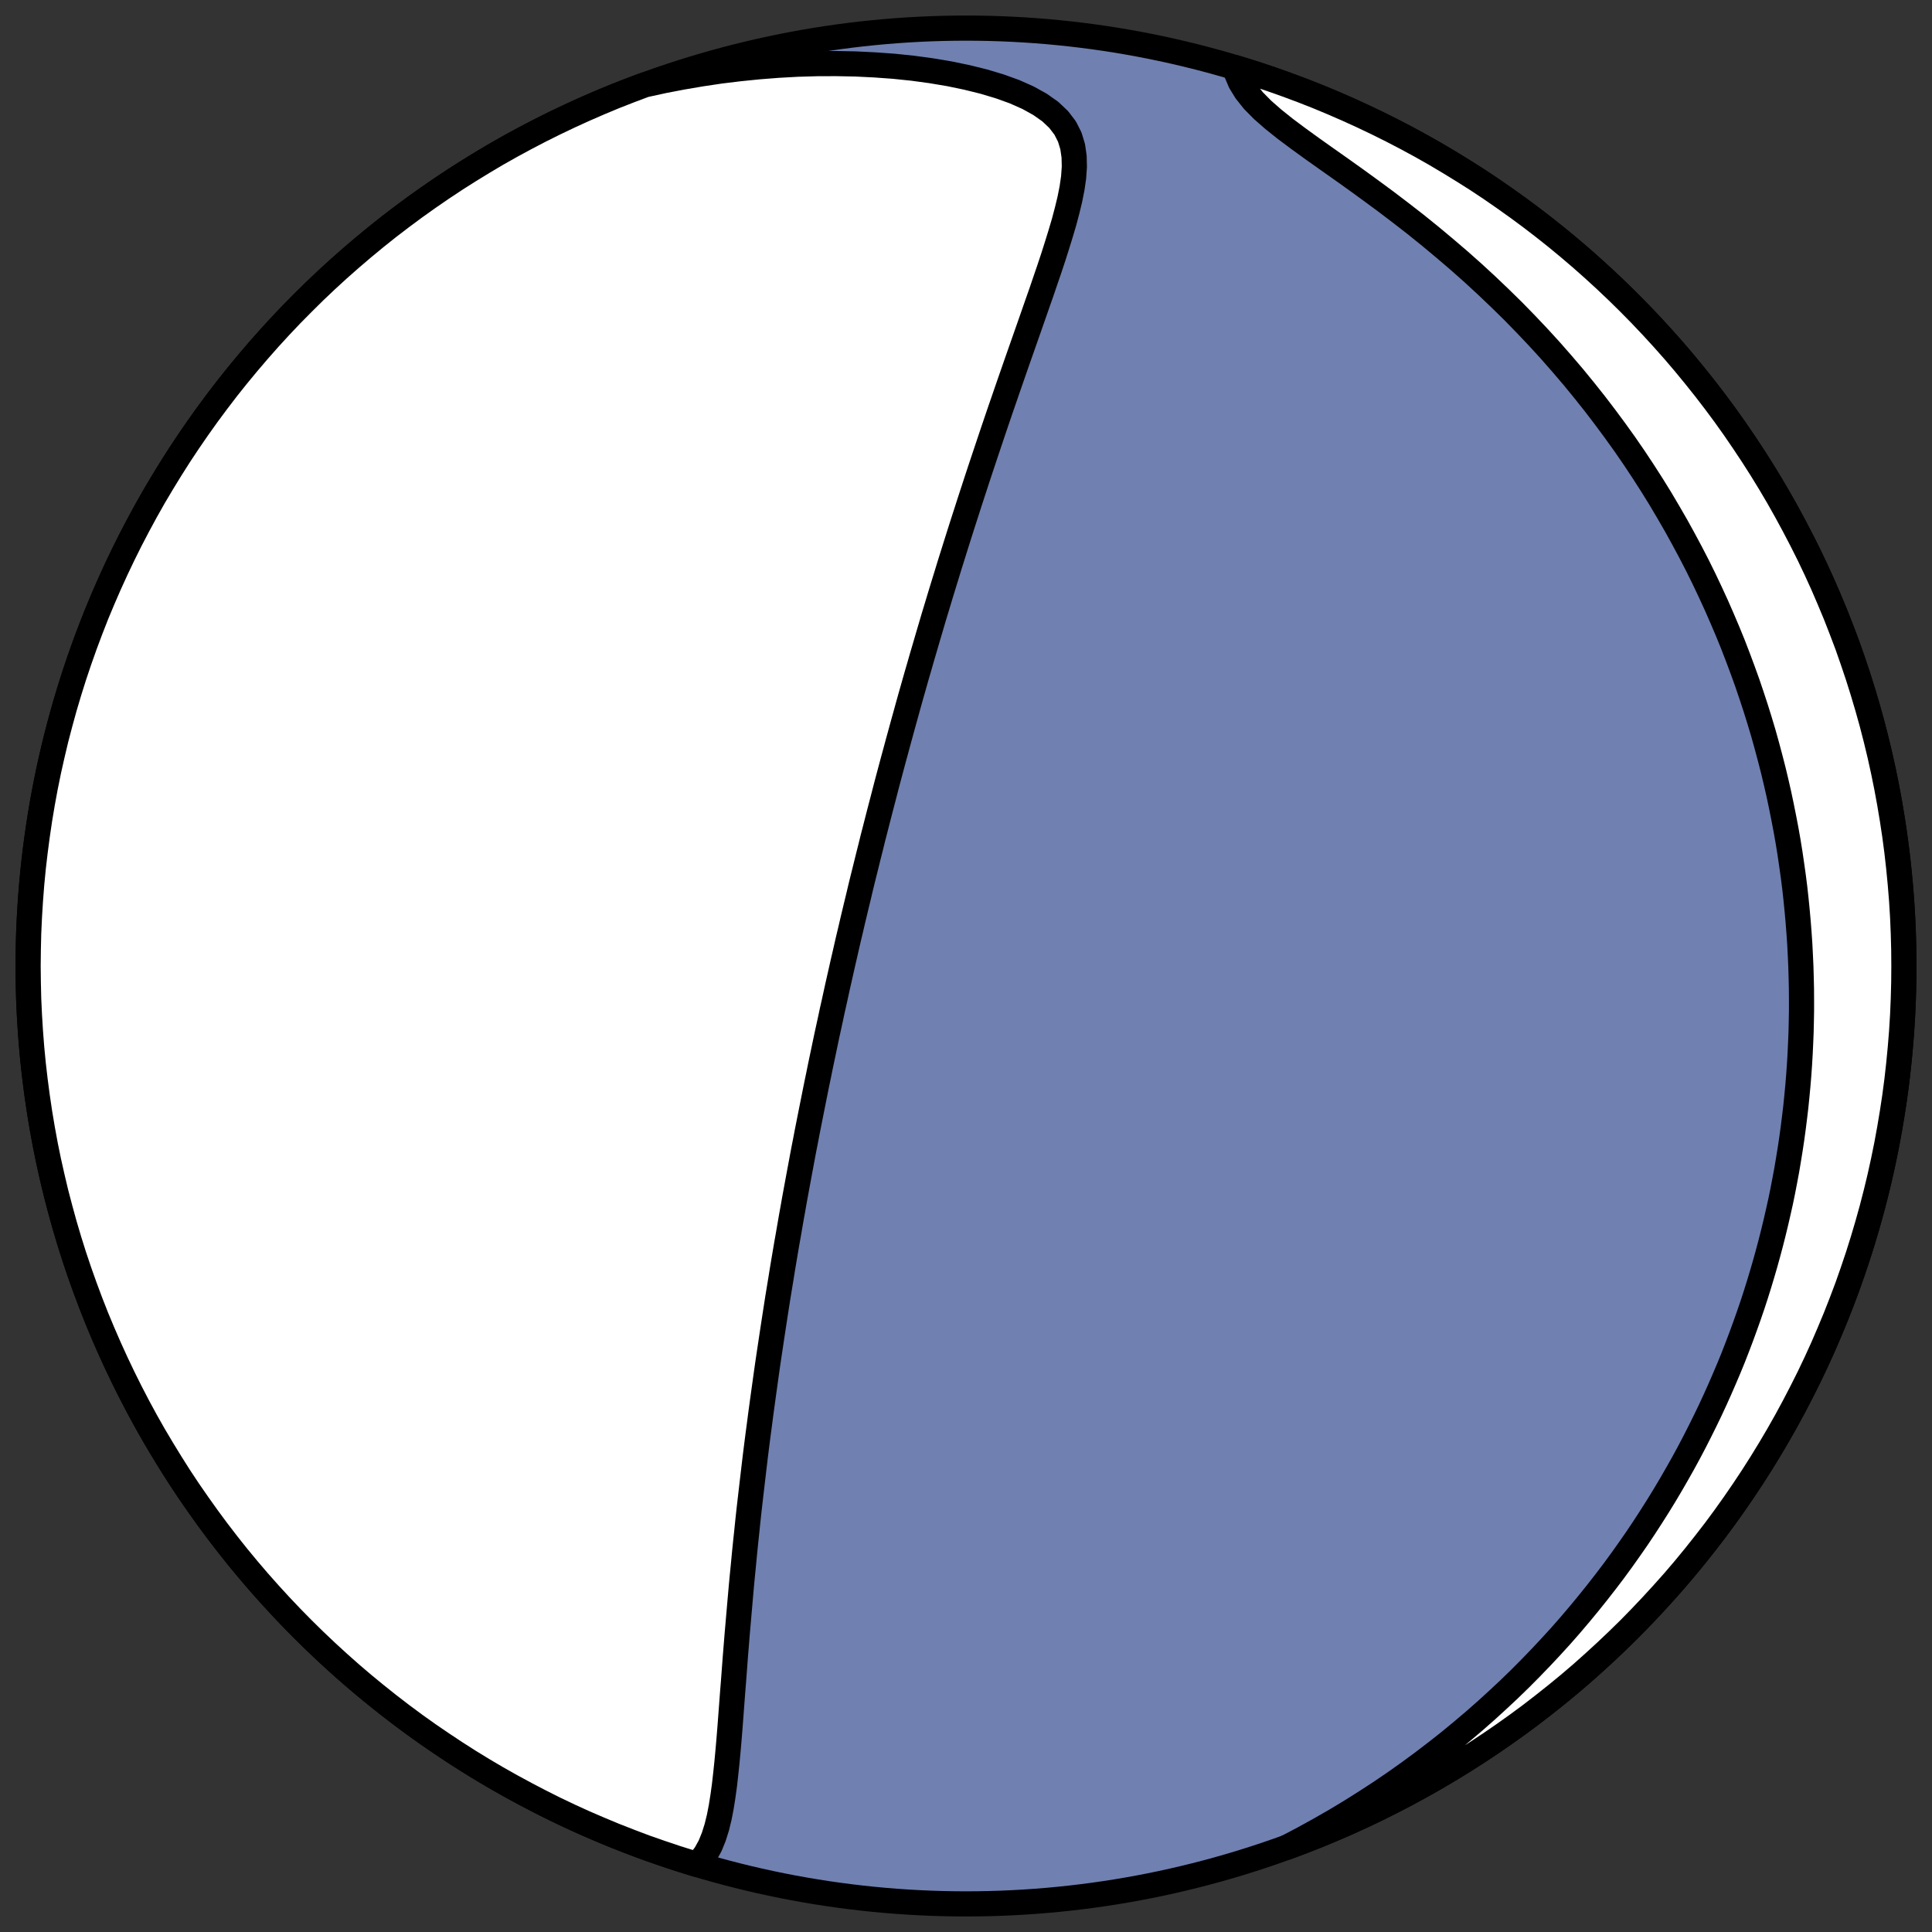
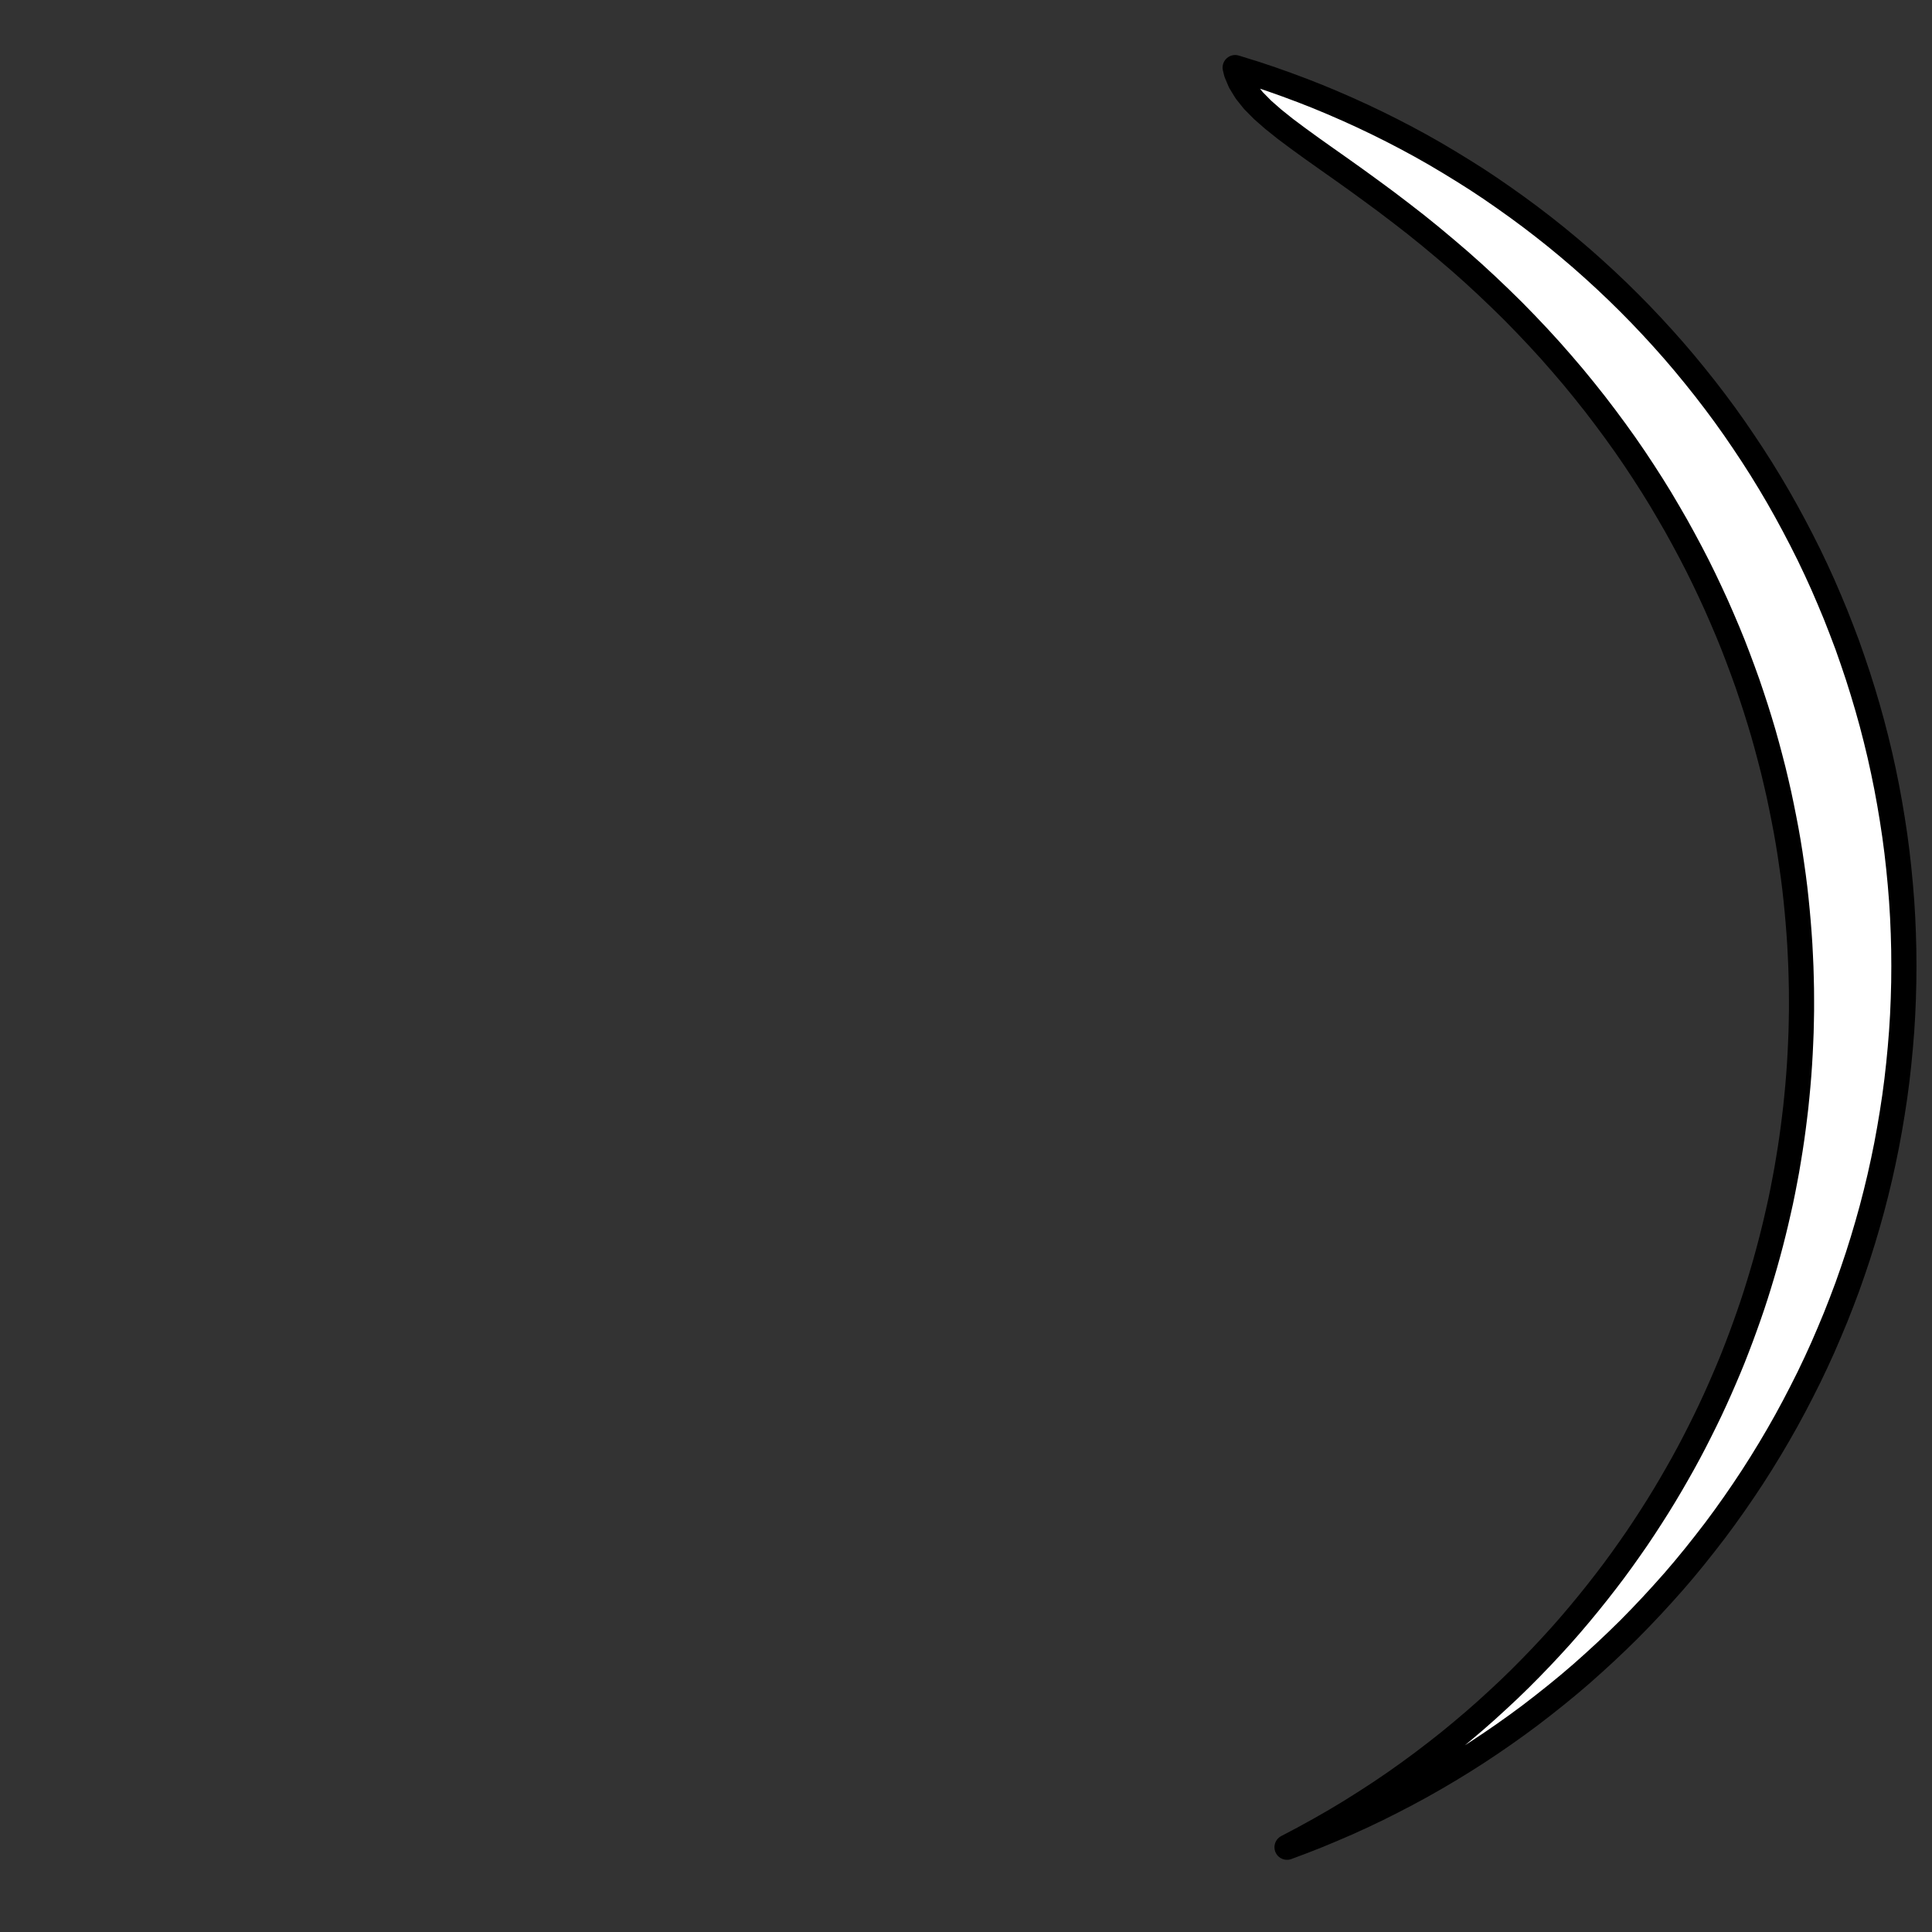
<svg xmlns="http://www.w3.org/2000/svg" height="30.722pt" version="1.1" viewBox="0 0 30.722 30.722" width="30.722pt">
  <rect x="0" y="0" width="30.722" height="30.722" fill="#333333" stroke="none" />
  <defs>
    <style type="text/css">
*{stroke-linecap:butt;stroke-linejoin:round;}
  </style>
  </defs>
  <g id="figure_1">
    <g id="patch_1">
      <path d="M 0 30.722  L 30.722 30.722  L 30.722 0  L 0 0  z " style="fill:none;" />
    </g>
    <g id="axes_1">
      <g id="patch_2">
-         <path clip-path="url(#p88815f7c26)" d="M 15.361 30.275  C 19.316 30.275 23.11 28.704 25.907 25.907  C 28.704 23.11 30.275 19.316 30.275 15.361  C 30.275 11.406 28.704 7.612 25.907 4.816  C 23.11 2.019 19.316 0.447 15.361 0.447  C 11.406 0.447 7.612 2.019 4.816 4.816  C 2.019 7.612 0.447 11.406 0.447 15.361  C 0.447 19.316 2.019 23.11 4.816 25.907  C 7.612 28.704 11.406 30.275 15.361 30.275  z " style="fill:#7080b0;stroke:#000000;stroke-linejoin:miter;stroke-width:0.4;" />
-       </g>
+         </g>
      <g id="patch_3">
-         <path clip-path="url(#p88815f7c26)" d="M 10.256 1.348  L 10.262 1.347  L 10.556 1.283  L 10.853 1.226  L 11.153 1.175  L 11.455 1.13  L 11.76 1.093  L 12.066 1.062  L 12.373 1.038  L 12.682 1.021  L 12.991 1.012  L 13.299 1.011  L 13.607 1.017  L 13.913 1.032  L 14.216 1.054  L 14.515 1.085  L 14.809 1.125  L 15.096 1.173  L 15.375 1.231  L 15.642 1.297  L 15.896 1.373  L 16.132 1.458  L 16.348 1.554  L 16.539 1.66  L 16.702 1.775  L 16.835 1.901  L 16.938 2.036  L 17.011 2.18  L 17.057 2.331  L 17.08 2.489  L 17.084 2.653  L 17.072 2.822  L 17.047 2.994  L 17.012 3.17  L 16.969 3.348  L 16.921 3.529  L 16.867 3.712  L 16.81 3.896  L 16.751 4.082  L 16.689 4.269  L 16.625 4.456  L 16.561 4.644  L 16.495 4.832  L 16.429 5.021  L 16.363 5.21  L 16.297 5.398  L 16.231 5.586  L 16.165 5.774  L 16.1 5.961  L 16.035 6.148  L 15.971 6.334  L 15.907 6.519  L 15.844 6.704  L 15.782 6.887  L 15.721 7.069  L 15.66 7.251  L 15.6 7.431  L 15.541 7.609  L 15.483 7.787  L 15.425 7.964  L 15.369 8.139  L 15.313 8.312  L 15.258 8.485  L 15.204 8.656  L 15.151 8.825  L 15.098 8.994  L 15.047 9.161  L 14.996 9.326  L 14.946 9.49  L 14.897 9.653  L 14.848 9.814  L 14.801 9.974  L 14.754 10.133  L 14.708 10.291  L 14.662 10.447  L 14.618 10.601  L 14.573 10.755  L 14.53 10.907  L 14.487 11.058  L 14.445 11.208  L 14.404 11.357  L 14.363 11.504  L 14.323 11.651  L 14.283 11.796  L 14.244 11.941  L 14.205 12.084  L 14.167 12.226  L 14.129 12.368  L 14.092 12.508  L 14.056 12.648  L 14.02 12.786  L 13.984 12.924  L 13.949 13.061  L 13.914 13.198  L 13.879 13.333  L 13.846 13.468  L 13.812 13.602  L 13.779 13.736  L 13.746 13.869  L 13.713 14.001  L 13.681 14.133  L 13.65 14.265  L 13.618 14.396  L 13.587 14.526  L 13.556 14.656  L 13.526 14.786  L 13.495 14.915  L 13.465 15.045  L 13.436 15.173  L 13.406 15.302  L 13.377 15.431  L 13.348 15.559  L 13.319 15.687  L 13.291 15.815  L 13.263 15.943  L 13.234 16.071  L 13.234 16.071  L 13.207 16.199  L 13.179 16.327  L 13.151 16.455  L 13.124 16.583  L 13.097 16.712  L 13.07 16.84  L 13.043 16.969  L 13.017 17.098  L 12.99 17.227  L 12.964 17.356  L 12.938 17.486  L 12.912 17.616  L 12.886 17.747  L 12.86 17.878  L 12.834 18.009  L 12.809 18.141  L 12.783 18.273  L 12.758 18.406  L 12.733 18.54  L 12.708 18.674  L 12.683 18.809  L 12.658 18.945  L 12.633 19.081  L 12.609 19.218  L 12.584 19.356  L 12.56 19.495  L 12.536 19.634  L 12.511 19.775  L 12.487 19.916  L 12.463 20.058  L 12.439 20.202  L 12.416 20.346  L 12.392 20.492  L 12.368 20.638  L 12.345 20.786  L 12.322 20.934  L 12.299 21.084  L 12.276 21.235  L 12.253 21.388  L 12.23 21.541  L 12.207 21.696  L 12.185 21.852  L 12.163 22.01  L 12.141 22.168  L 12.119 22.328  L 12.097 22.49  L 12.076 22.652  L 12.054 22.817  L 12.033 22.982  L 12.012 23.149  L 11.992 23.317  L 11.972 23.487  L 11.952 23.658  L 11.932 23.83  L 11.912 24.004  L 11.893 24.179  L 11.875 24.355  L 11.856 24.533  L 11.838 24.711  L 11.821 24.891  L 11.803 25.072  L 11.786 25.254  L 11.77 25.437  L 11.754 25.621  L 11.738 25.806  L 11.722 25.991  L 11.707 26.177  L 11.692 26.363  L 11.678 26.55  L 11.664 26.737  L 11.649 26.924  L 11.635 27.111  L 11.621 27.297  L 11.607 27.482  L 11.592 27.667  L 11.576 27.85  L 11.559 28.032  L 11.54 28.212  L 11.52 28.389  L 11.496 28.563  L 11.469 28.733  L 11.437 28.898  L 11.398 29.057  L 11.35 29.209  L 11.292 29.352  L 11.219 29.484  L 11.13 29.602  L 11.081 29.648  L 10.753 29.545  L 10.506 29.462  L 10.26 29.376  L 10.017 29.284  L 9.774 29.189  L 9.534 29.089  L 9.295 28.986  L 9.058 28.878  L 8.823 28.766  L 8.59 28.649  L 8.36 28.529  L 8.131 28.405  L 7.904 28.277  L 7.68 28.145  L 7.458 28.009  L 7.239 27.869  L 7.022 27.725  L 6.807 27.578  L 6.595 27.427  L 6.386 27.272  L 6.179 27.113  L 5.976 26.951  L 5.775 26.786  L 5.577 26.617  L 5.382 26.444  L 5.19 26.268  L 5.001 26.089  L 4.816 25.907  L 4.633 25.721  L 4.454 25.532  L 4.278 25.34  L 4.106 25.146  L 3.937 24.948  L 3.771 24.747  L 3.609 24.543  L 3.451 24.337  L 3.296 24.127  L 3.145 23.915  L 2.997 23.701  L 2.853 23.484  L 2.714 23.264  L 2.578 23.042  L 2.445 22.818  L 2.317 22.592  L 2.193 22.363  L 2.073 22.132  L 1.957 21.899  L 1.845 21.664  L 1.737 21.427  L 1.633 21.188  L 1.533 20.948  L 1.438 20.706  L 1.347 20.462  L 1.26 20.217  L 1.177 19.97  L 1.099 19.722  L 1.025 19.472  L 0.956 19.221  L 0.89 18.969  L 0.83 18.716  L 0.773 18.462  L 0.721 18.207  L 0.674 17.951  L 0.631 17.694  L 0.593 17.437  L 0.559 17.179  L 0.529 16.92  L 0.504 16.661  L 0.484 16.402  L 0.468 16.142  L 0.456 15.882  L 0.45 15.621  L 0.447 15.361  L 0.45 15.101  L 0.456 14.841  L 0.468 14.581  L 0.484 14.321  L 0.504 14.061  L 0.529 13.802  L 0.559 13.544  L 0.593 13.286  L 0.631 13.028  L 0.674 12.771  L 0.721 12.516  L 0.773 12.26  L 0.83 12.006  L 0.89 11.753  L 0.956 11.501  L 1.025 11.25  L 1.099 11.001  L 1.177 10.753  L 1.26 10.506  L 1.347 10.26  L 1.438 10.017  L 1.533 9.774  L 1.633 9.534  L 1.737 9.295  L 1.845 9.058  L 1.957 8.823  L 2.073 8.59  L 2.193 8.36  L 2.317 8.131  L 2.445 7.904  L 2.578 7.68  L 2.714 7.458  L 2.853 7.239  L 2.997 7.022  L 3.145 6.807  L 3.296 6.595  L 3.451 6.386  L 3.609 6.179  L 3.771 5.976  L 3.937 5.775  L 4.106 5.577  L 4.278 5.382  L 4.454 5.19  L 4.633 5.001  L 4.816 4.816  L 5.001 4.633  L 5.19 4.454  L 5.382 4.278  L 5.577 4.106  L 5.775 3.937  L 5.976 3.771  L 6.179 3.609  L 6.386 3.451  L 6.595 3.296  L 6.807 3.145  L 7.022 2.997  L 7.239 2.853  L 7.458 2.714  L 7.68 2.578  L 7.904 2.445  L 8.131 2.317  L 8.36 2.193  L 8.59 2.073  L 8.823 1.957  L 9.058 1.845  L 9.295 1.737  L 9.534 1.633  L 9.774 1.533  L 10.017 1.438  z " style="fill:#ffffff;stroke:#000000;stroke-linejoin:miter;stroke-width:0.4;" />
-       </g>
+         </g>
      <g id="patch_4">
        <path clip-path="url(#p88815f7c26)" d="M 20.466 29.374  L 20.724 29.238  L 20.982 29.096  L 21.235 28.951  L 21.481 28.803  L 21.722 28.651  L 21.957 28.498  L 22.186 28.342  L 22.409 28.184  L 22.626 28.024  L 22.838 27.862  L 23.045 27.699  L 23.245 27.534  L 23.441 27.368  L 23.631 27.201  L 23.815 27.033  L 23.995 26.865  L 24.17 26.695  L 24.339 26.525  L 24.504 26.354  L 24.664 26.183  L 24.82 26.012  L 24.971 25.84  L 25.117 25.668  L 25.259 25.496  L 25.397 25.324  L 25.531 25.152  L 25.661 24.981  L 25.787 24.809  L 25.909 24.637  L 26.028 24.466  L 26.143 24.294  L 26.254 24.123  L 26.362 23.953  L 26.467 23.782  L 26.568 23.612  L 26.666 23.442  L 26.762 23.272  L 26.854 23.103  L 26.943 22.934  L 27.029 22.765  L 27.113 22.596  L 27.194 22.428  L 27.272 22.26  L 27.347 22.093  L 27.42 21.925  L 27.491 21.758  L 27.559 21.592  L 27.624 21.425  L 27.687 21.259  L 27.748 21.092  L 27.807 20.926  L 27.864 20.76  L 27.918 20.595  L 27.97 20.429  L 28.02 20.263  L 28.068 20.098  L 28.114 19.932  L 28.158 19.767  L 28.2 19.601  L 28.24 19.436  L 28.278 19.27  L 28.315 19.105  L 28.349 18.939  L 28.381 18.773  L 28.412 18.607  L 28.44 18.44  L 28.467 18.274  L 28.492 18.107  L 28.515 17.939  L 28.536 17.772  L 28.556 17.604  L 28.573 17.436  L 28.589 17.267  L 28.603 17.098  L 28.615 16.928  L 28.625 16.758  L 28.633 16.587  L 28.64 16.416  L 28.644 16.244  L 28.647 16.071  L 28.647 15.898  L 28.646 15.724  L 28.642 15.549  L 28.637 15.373  L 28.629 15.197  L 28.62 15.02  L 28.608 14.842  L 28.594 14.663  L 28.578 14.483  L 28.56 14.302  L 28.54 14.12  L 28.517 13.938  L 28.491 13.754  L 28.464 13.569  L 28.434 13.383  L 28.401 13.196  L 28.365 13.008  L 28.327 12.818  L 28.287 12.628  L 28.243 12.436  L 28.197 12.243  L 28.147 12.049  L 28.095 11.854  L 28.04 11.657  L 27.981 11.46  L 27.919 11.261  L 27.853 11.06  L 27.785 10.859  L 27.712 10.657  L 27.636 10.453  L 27.557 10.248  L 27.473 10.042  L 27.385 9.835  L 27.294 9.627  L 27.198 9.418  L 27.098 9.207  L 26.994 8.996  L 26.885 8.785  L 26.771 8.572  L 26.653 8.358  L 26.53 8.145  L 26.403 7.93  L 26.27 7.715  L 26.132 7.5  L 25.989 7.284  L 25.841 7.069  L 25.687 6.854  L 25.528 6.639  L 25.364 6.424  L 25.194 6.21  L 25.019 5.996  L 24.838 5.784  L 24.652 5.572  L 24.46 5.362  L 24.263 5.154  L 24.061 4.947  L 23.853 4.743  L 23.64 4.54  L 23.423 4.34  L 23.201 4.143  L 22.974 3.949  L 22.744 3.757  L 22.511 3.569  L 22.274 3.385  L 22.036 3.204  L 21.797 3.028  L 21.559 2.855  L 21.322 2.686  L 21.088 2.521  L 20.861 2.36  L 20.643 2.202  L 20.437 2.048  L 20.247 1.896  L 20.077 1.747  L 19.931 1.599  L 19.813 1.451  L 19.723 1.304  L 19.661 1.157  L 19.641 1.075  L 19.97 1.177  L 20.217 1.26  L 20.462 1.347  L 20.706 1.438  L 20.948 1.533  L 21.188 1.633  L 21.427 1.737  L 21.664 1.845  L 21.899 1.957  L 22.132 2.073  L 22.363 2.193  L 22.592 2.317  L 22.818 2.445  L 23.042 2.578  L 23.264 2.714  L 23.484 2.853  L 23.701 2.997  L 23.915 3.145  L 24.127 3.296  L 24.337 3.451  L 24.543 3.609  L 24.747 3.771  L 24.948 3.937  L 25.146 4.106  L 25.34 4.278  L 25.532 4.454  L 25.721 4.633  L 25.907 4.816  L 26.089 5.001  L 26.268 5.19  L 26.444 5.382  L 26.617 5.577  L 26.786 5.775  L 26.951 5.976  L 27.113 6.179  L 27.272 6.386  L 27.427 6.595  L 27.578 6.807  L 27.725 7.022  L 27.869 7.239  L 28.009 7.458  L 28.145 7.68  L 28.277 7.904  L 28.405 8.131  L 28.529 8.36  L 28.649 8.59  L 28.766 8.823  L 28.878 9.058  L 28.986 9.295  L 29.089 9.534  L 29.189 9.774  L 29.284 10.017  L 29.376 10.26  L 29.462 10.506  L 29.545 10.753  L 29.623 11.001  L 29.697 11.25  L 29.767 11.501  L 29.832 11.753  L 29.893 12.006  L 29.949 12.26  L 30.001 12.516  L 30.048 12.771  L 30.091 13.028  L 30.13 13.286  L 30.164 13.544  L 30.193 13.802  L 30.218 14.061  L 30.239 14.321  L 30.255 14.581  L 30.266 14.841  L 30.273 15.101  L 30.275 15.361  L 30.273 15.621  L 30.266 15.882  L 30.255 16.142  L 30.239 16.402  L 30.218 16.661  L 30.193 16.92  L 30.164 17.179  L 30.13 17.437  L 30.091 17.694  L 30.048 17.951  L 30.001 18.207  L 29.949 18.462  L 29.893 18.716  L 29.832 18.969  L 29.767 19.221  L 29.697 19.472  L 29.623 19.722  L 29.545 19.97  L 29.462 20.217  L 29.376 20.462  L 29.284 20.706  L 29.189 20.948  L 29.089 21.188  L 28.986 21.427  L 28.878 21.664  L 28.766 21.899  L 28.649 22.132  L 28.529 22.363  L 28.405 22.592  L 28.277 22.818  L 28.145 23.042  L 28.009 23.264  L 27.869 23.484  L 27.725 23.701  L 27.578 23.915  L 27.427 24.127  L 27.272 24.337  L 27.113 24.543  L 26.951 24.747  L 26.786 24.948  L 26.617 25.146  L 26.444 25.34  L 26.268 25.532  L 26.089 25.721  L 25.907 25.907  L 25.721 26.089  L 25.532 26.268  L 25.34 26.444  L 25.146 26.617  L 24.948 26.786  L 24.747 26.951  L 24.543 27.113  L 24.337 27.272  L 24.127 27.427  L 23.915 27.578  L 23.701 27.725  L 23.484 27.869  L 23.264 28.009  L 23.042 28.145  L 22.818 28.277  L 22.592 28.405  L 22.363 28.529  L 22.132 28.649  L 21.899 28.766  L 21.664 28.878  L 21.427 28.986  L 21.188 29.089  L 20.948 29.189  L 20.706 29.284  z " style="fill:#ffffff;stroke:#000000;stroke-linejoin:miter;stroke-width:0.4;" />
      </g>
    </g>
  </g>
  <defs>
    <clipPath id="p88815f7c26">
      <rect height="30.722" width="30.722" x="0" y="0" />
    </clipPath>
  </defs>
</svg>